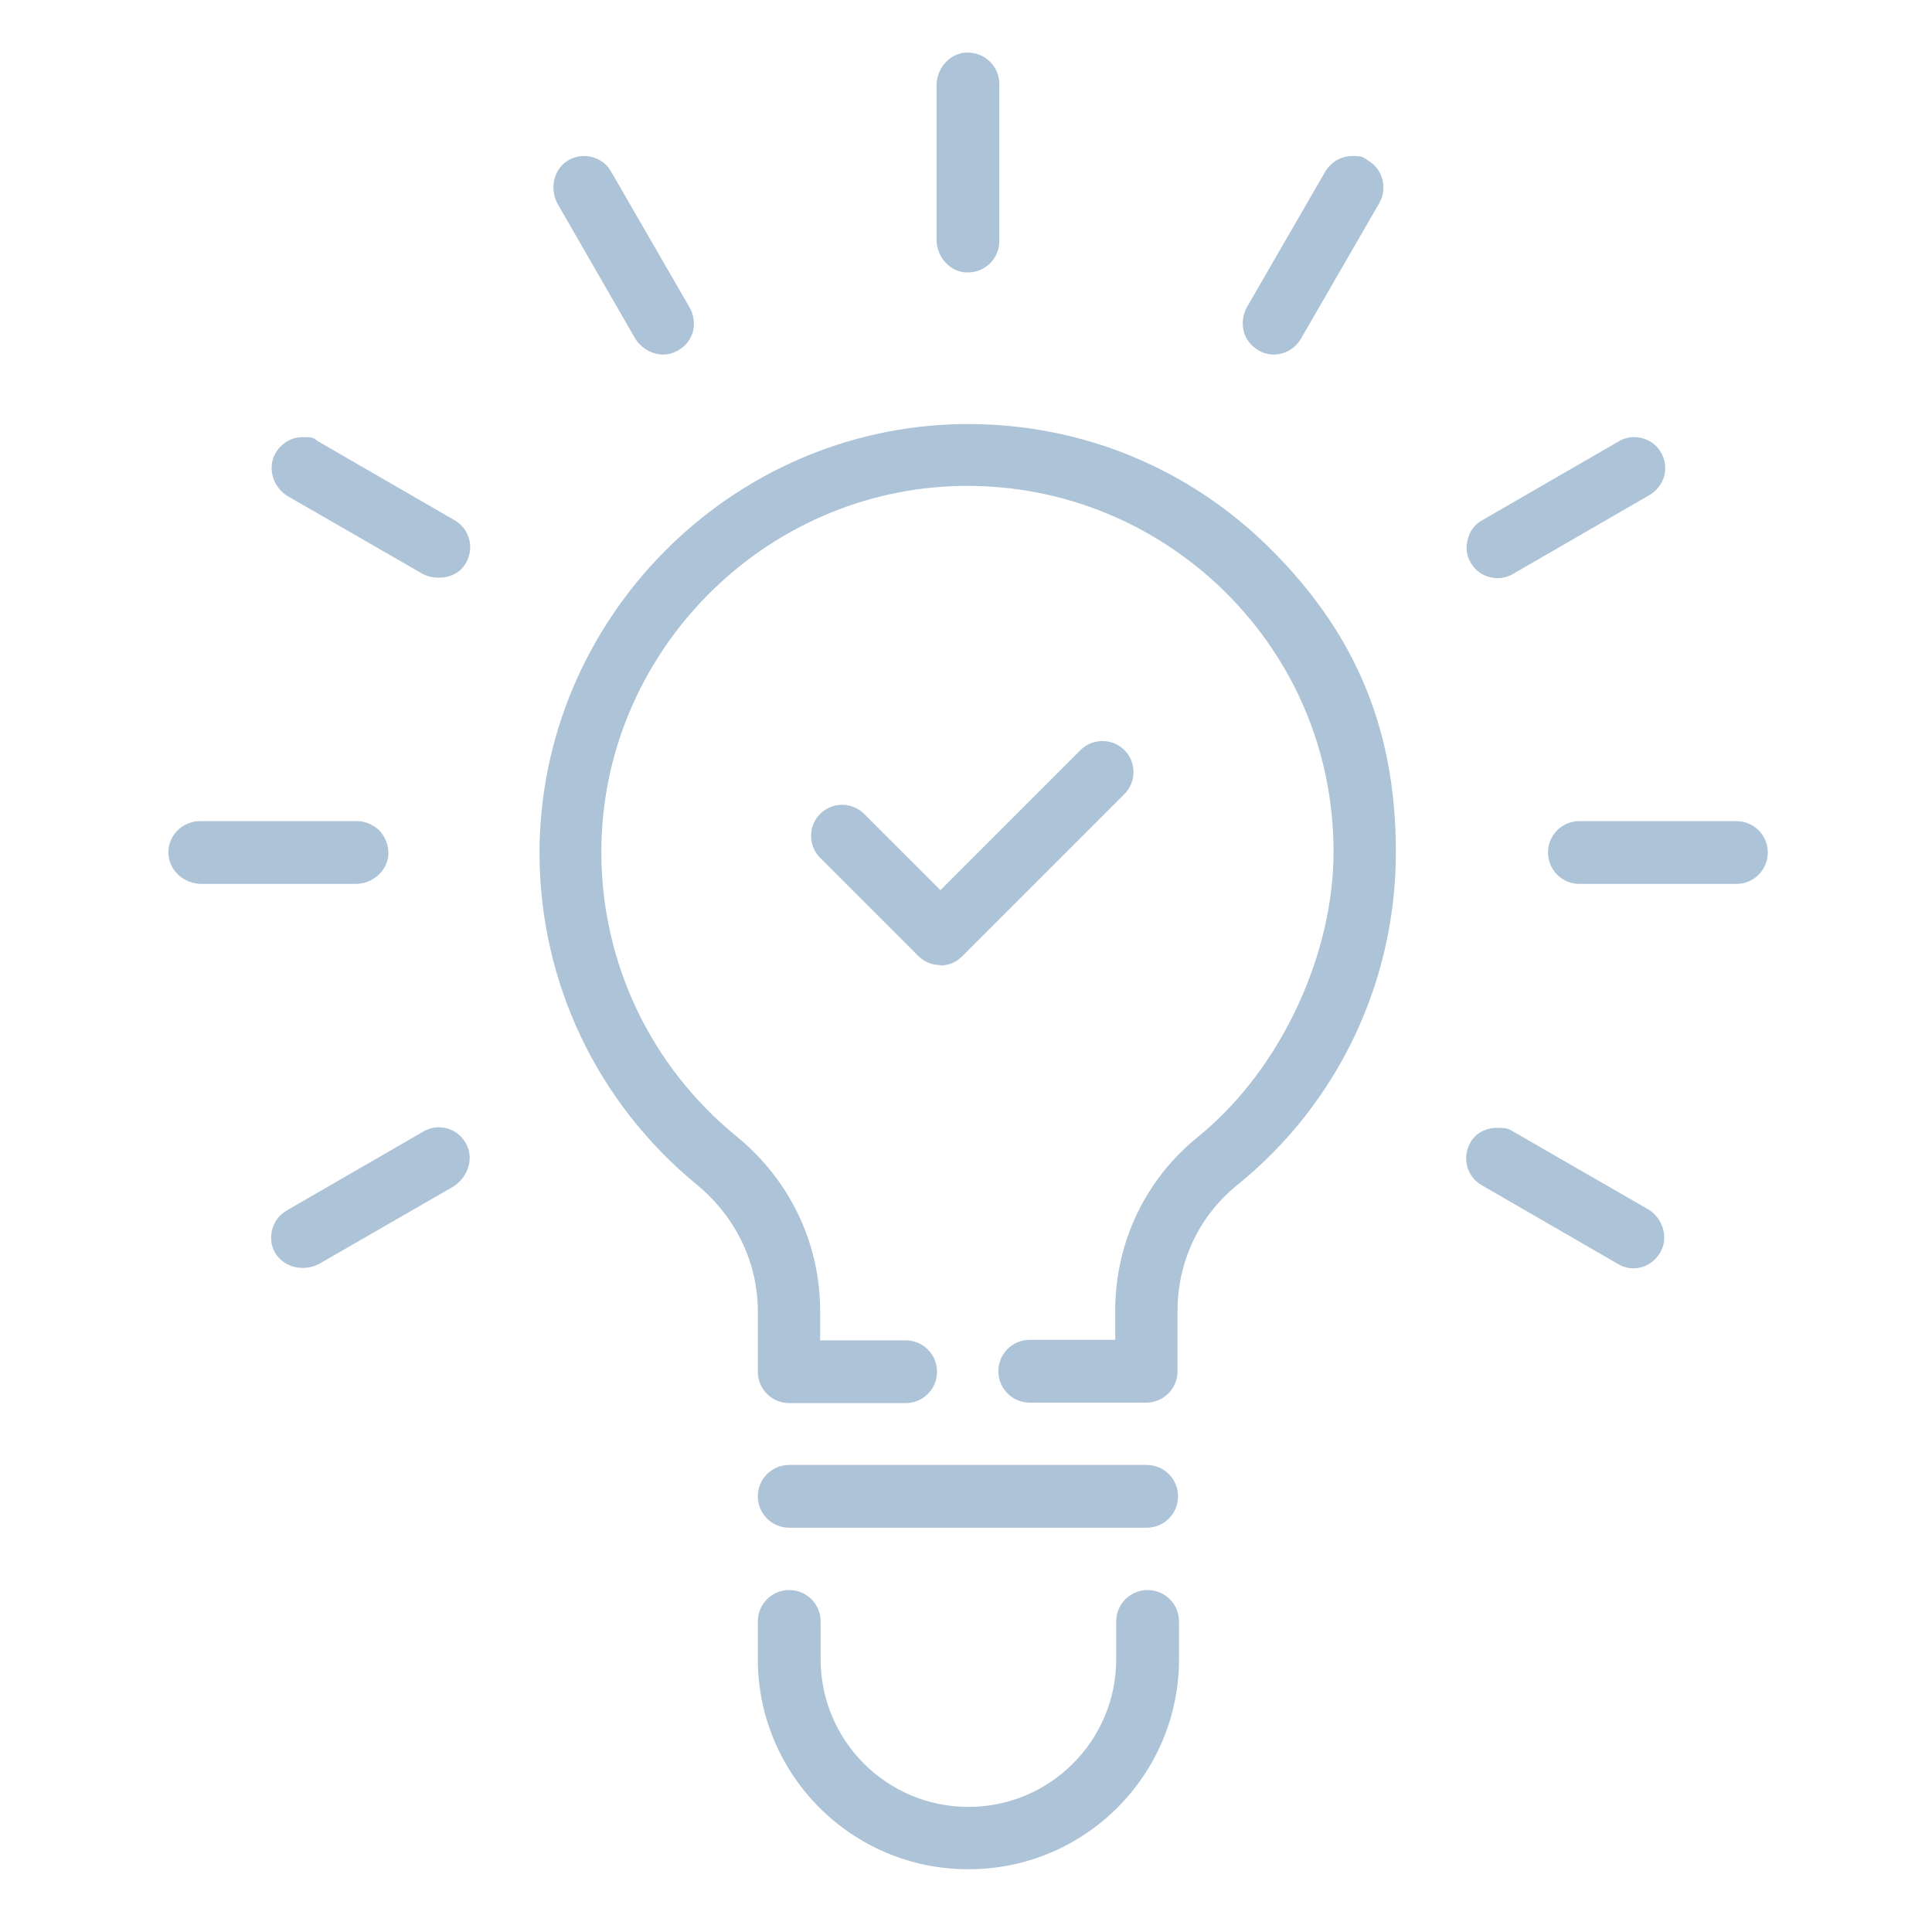
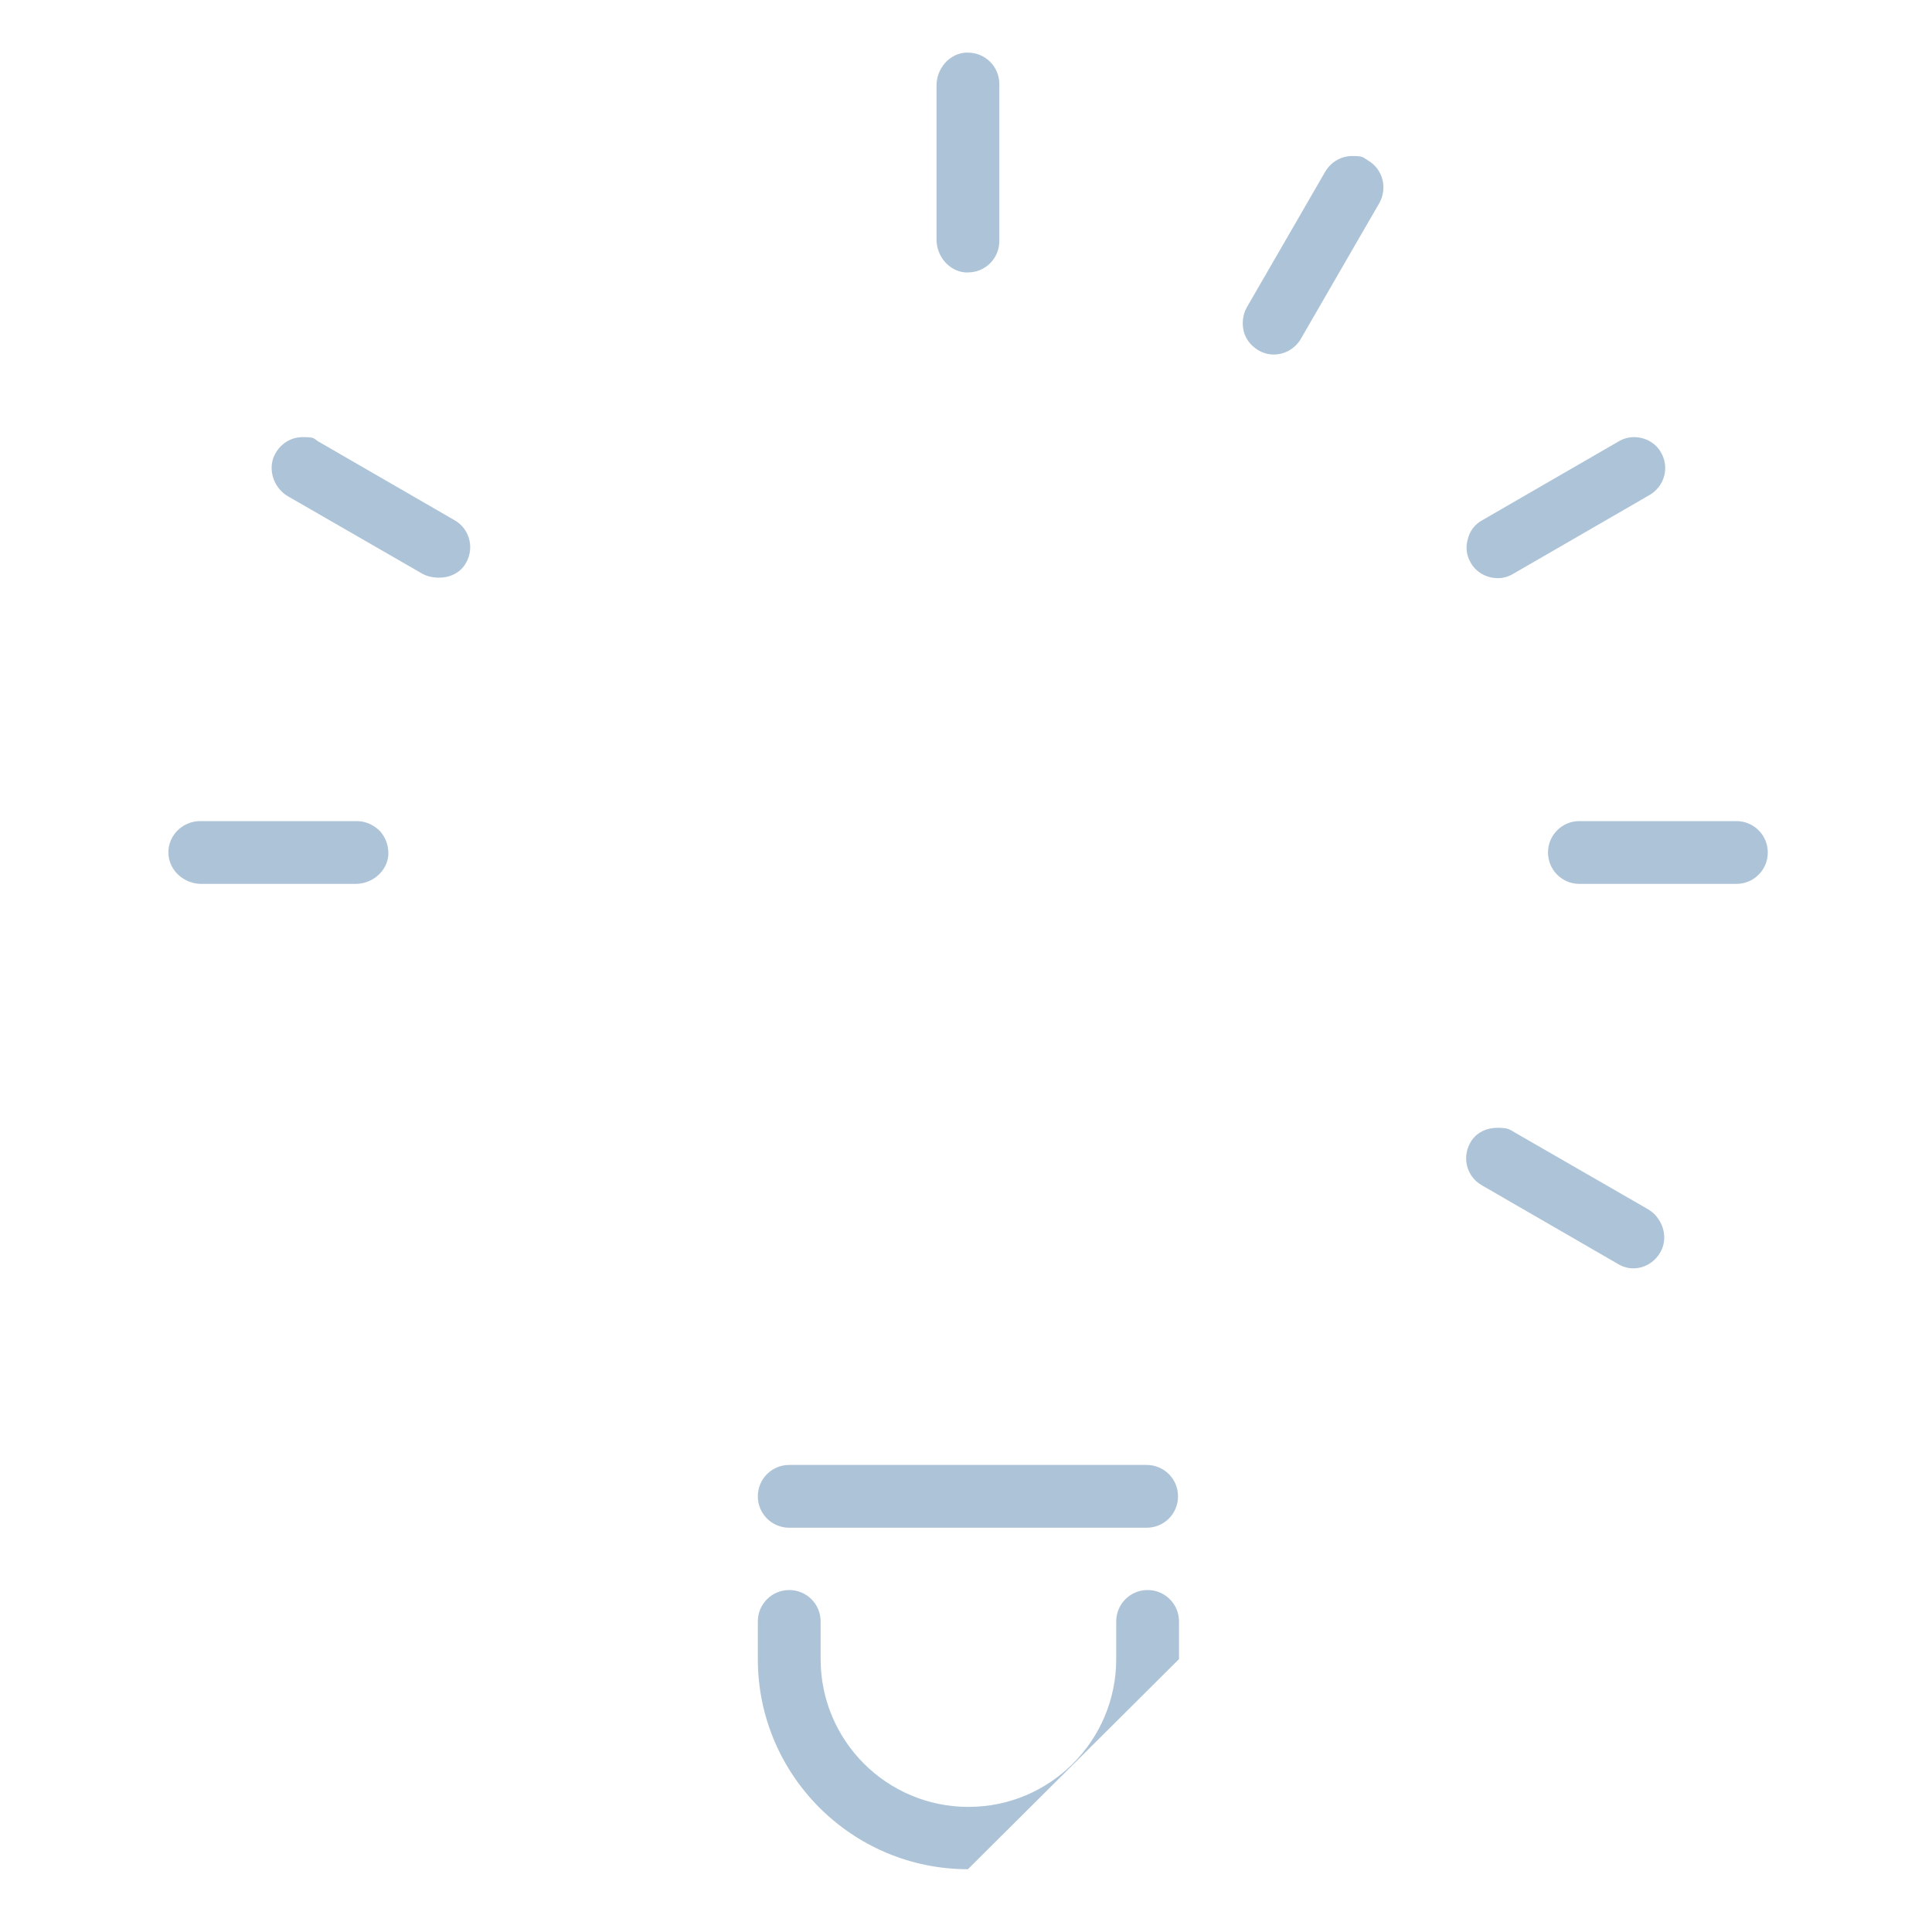
<svg xmlns="http://www.w3.org/2000/svg" id="_x2014_ÎÓÈ_x5F_1" viewBox="0 0 400 400">
  <defs>
    <style>      .st0 {        fill: #adc3d7;      }    </style>
  </defs>
  <path class="st0" d="M200.4,56.4c-.2,0-.4,0-.6,0-3.3-.3-5.9-3.3-5.9-6.8v-31.9c0-3.5,2.6-6.5,5.9-6.8.2,0,.4,0,.6,0,3.6,0,6.5,2.9,6.5,6.5v32.5c0,3.6-2.9,6.5-6.5,6.5Z" />
-   <path class="st0" d="M137.3,73.4c-2.4,0-4.7-1.4-5.9-3.5l-15.9-27.6c-1.7-3-1-6.9,1.7-8.8,1.1-.8,2.4-1.2,3.7-1.2,2.3,0,4.5,1.2,5.6,3.2l16.3,28.2c.9,1.6,1.1,3.5.6,5.2-.6,1.8-1.8,3.1-3.5,3.9-.8.4-1.7.6-2.5.6Z" />
  <path class="st0" d="M90.8,119.6c-1.2,0-2.5-.3-3.5-.9l-27.6-15.9c-3-1.7-4.3-5.5-2.9-8.5,1.1-2.3,3.3-3.8,5.9-3.8s2.2.3,3.2.9l28.2,16.3c1.6.9,2.7,2.4,3.1,4.2.4,1.8,0,3.6-1,5.1-1.2,1.7-3.1,2.6-5.3,2.6Z" />
  <path class="st0" d="M41.7,183c-3.5,0-6.5-2.6-6.8-5.9-.2-1.8.4-3.6,1.7-5,1.2-1.3,3-2.1,4.8-2.1h32.5c1.8,0,3.5.8,4.8,2.1,1.2,1.4,1.8,3.1,1.7,5-.3,3.3-3.3,5.9-6.8,5.9h-31.9Z" />
-   <path class="st0" d="M62.6,262.5c-2.2,0-4.1-1-5.3-2.6-1.1-1.5-1.4-3.3-1-5.1.4-1.8,1.5-3.3,3.1-4.2l28.2-16.3c1-.6,2.1-.9,3.2-.9,2.6,0,4.8,1.4,5.9,3.8,1.4,3,0,6.7-2.9,8.5l-27.6,15.9c-1.1.6-2.3.9-3.5.9Z" />
  <path class="st0" d="M338.2,262.6c-1.1,0-2.2-.3-3.2-.9l-28.2-16.3c-1.6-.9-2.7-2.4-3.1-4.2-.4-1.8,0-3.6,1-5.1,1.2-1.7,3.1-2.6,5.3-2.6s2.5.3,3.5.9l27.6,15.9c3,1.7,4.3,5.5,2.9,8.5-1.1,2.3-3.3,3.8-5.9,3.8Z" />
  <path class="st0" d="M327,183c-3.6,0-6.5-2.9-6.5-6.5s2.9-6.5,6.5-6.5h32.5c3.6,0,6.5,2.9,6.5,6.5s-2.9,6.5-6.5,6.5h-32.5Z" />
  <path class="st0" d="M163.4,316.3c-3.6,0-6.5-2.9-6.5-6.5s2.9-6.5,6.5-6.5h74c3.6,0,6.5,2.9,6.5,6.5s-2.9,6.5-6.5,6.5h-74Z" />
  <path class="st0" d="M310.1,119.7c-2.3,0-4.5-1.2-5.6-3.2-.9-1.5-1.1-3.2-.6-4.9.4-1.7,1.5-3.1,3-3.9l28.2-16.3c1-.6,2.1-.9,3.2-.9,2.3,0,4.5,1.2,5.6,3.2,1.8,3.1.7,7-2.4,8.8l-28.2,16.3c-1,.6-2.1.9-3.2.9Z" />
  <path class="st0" d="M263.7,73.4c-1.1,0-2.2-.3-3.2-.9-1.5-.9-2.6-2.3-3-3.9-.4-1.7-.2-3.4.6-4.9l16.3-28.2c1.2-2,3.3-3.2,5.6-3.2s2.2.3,3.2.9c3.1,1.8,4.1,5.7,2.4,8.8l-16.3,28.2c-1.2,2-3.3,3.2-5.6,3.2Z" />
-   <path class="st0" d="M200.4,387c-24,0-43.5-19.5-43.5-43.5v-7.8c0-3.6,2.9-6.5,6.5-6.5s6.5,2.9,6.5,6.5v7.8c0,16.9,13.7,30.6,30.6,30.6s30.6-13.7,30.6-30.6v-7.8c0-3.6,2.9-6.5,6.5-6.5s6.5,2.9,6.5,6.5v7.8c0,24-19.5,43.5-43.5,43.5Z" />
-   <path class="st0" d="M262.8,113.4c-16.7-16.5-38.8-25.6-62.3-25.6s-.8,0-1.3,0c-48.2.7-87.4,40.5-87.5,88.7,0,26.8,11.9,51.8,32.6,68.8,8,6.6,12.6,16.1,12.6,26.2v12.5c0,3.6,2.9,6.5,6.5,6.5h24.1c3.6,0,6.5-2.9,6.5-6.5h0c0-3.6-2.9-6.5-6.5-6.5h-17.7v-6.1c0-14-6.3-27.2-17.4-36.2-17.7-14.5-27.9-35.9-27.9-58.8,0-41.2,33.6-75.2,74.7-75.8.4,0,.8,0,1.1,0,20,0,38.9,7.8,53.2,21.8,14.6,14.4,22.6,33.5,22.6,54s-10.3,44.5-28.1,59c-10.9,8.8-17.1,21.9-17.1,35.9v6.1h-17.7c-3.6,0-6.5,2.9-6.5,6.5h0c0,3.6,2.9,6.5,6.5,6.5h24.1c3.6,0,6.5-2.9,6.5-6.5v-12.6c0-10.1,4.5-19.6,12.3-25.9,20.9-16.9,32.9-42.1,32.9-69s-9.4-46.4-26.4-63.2Z" />
-   <path class="st0" d="M194.7,199.8c-1.7,0-3.3-.6-4.6-1.9l-20.3-20.3c-2.5-2.5-2.5-6.6,0-9.1,2.5-2.5,6.6-2.5,9.1,0l15.8,15.8,29-29c2.5-2.5,6.6-2.5,9.1,0s2.5,6.6,0,9.1l-33.6,33.6c-1.3,1.3-2.9,1.9-4.6,1.9Z" />
+   <path class="st0" d="M200.4,387c-24,0-43.5-19.5-43.5-43.5v-7.8c0-3.6,2.9-6.5,6.5-6.5s6.5,2.9,6.5,6.5v7.8c0,16.9,13.7,30.6,30.6,30.6s30.6-13.7,30.6-30.6v-7.8c0-3.6,2.9-6.5,6.5-6.5s6.5,2.9,6.5,6.5v7.8Z" />
</svg>